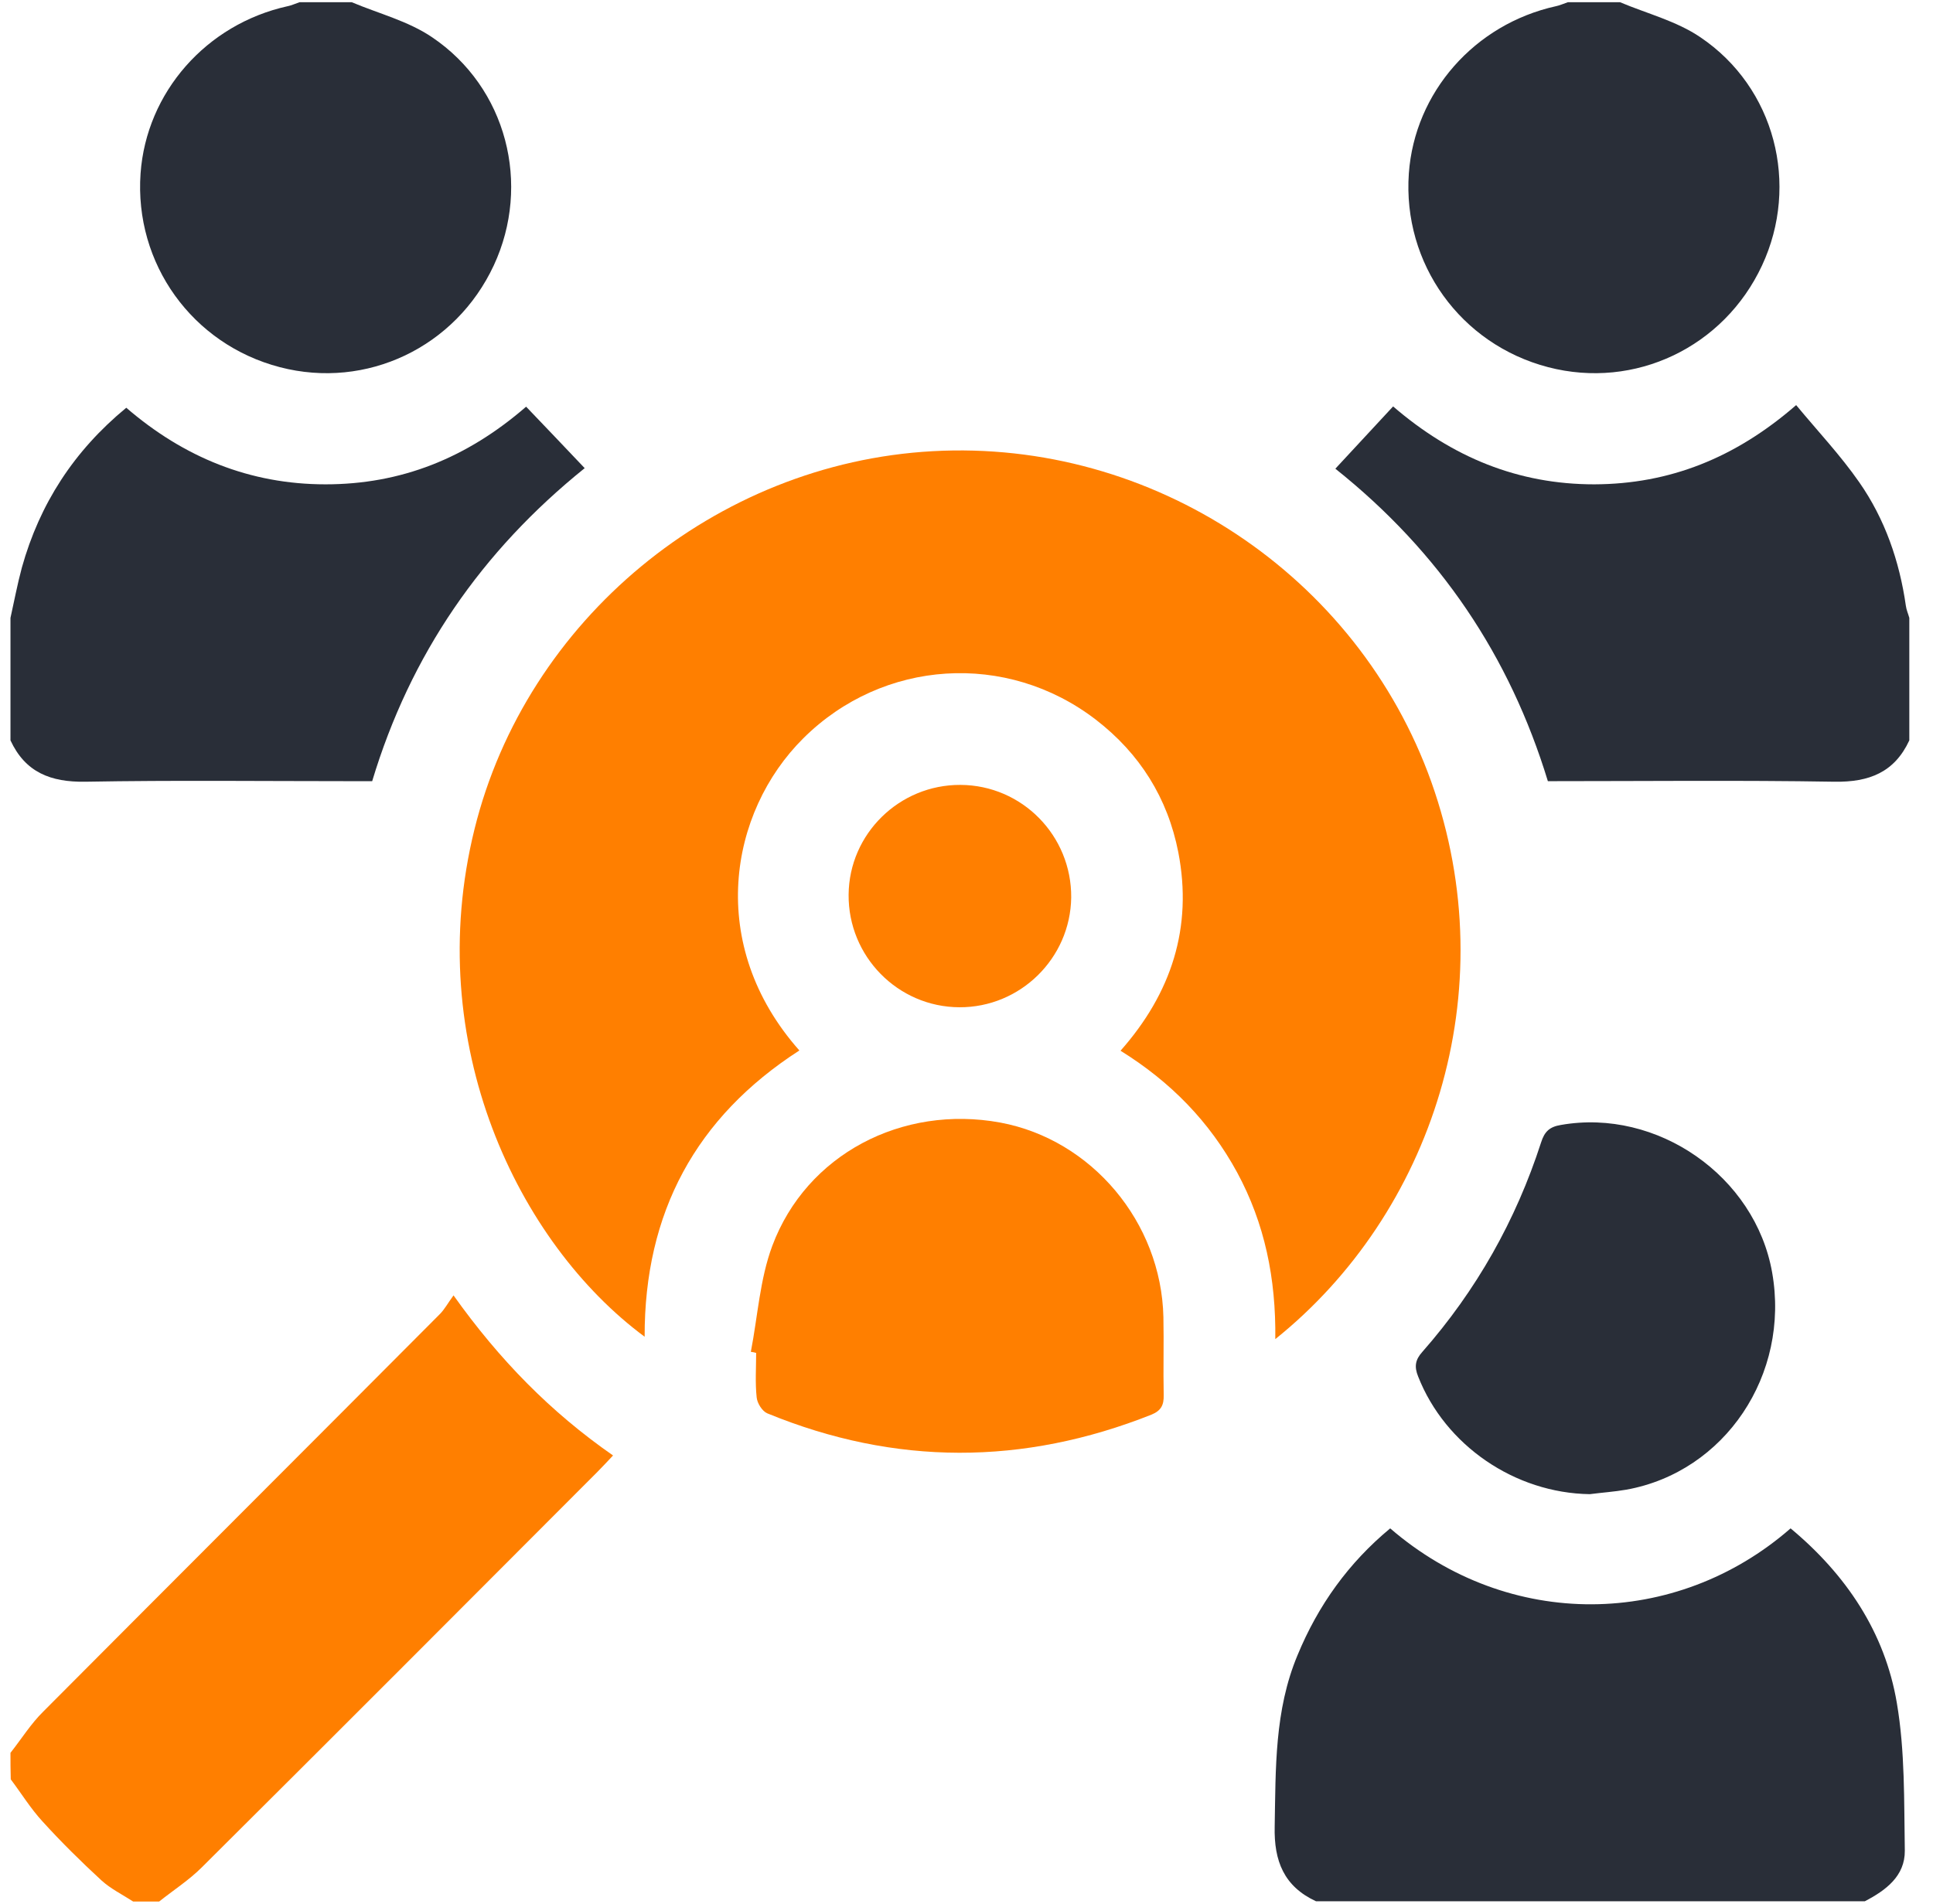
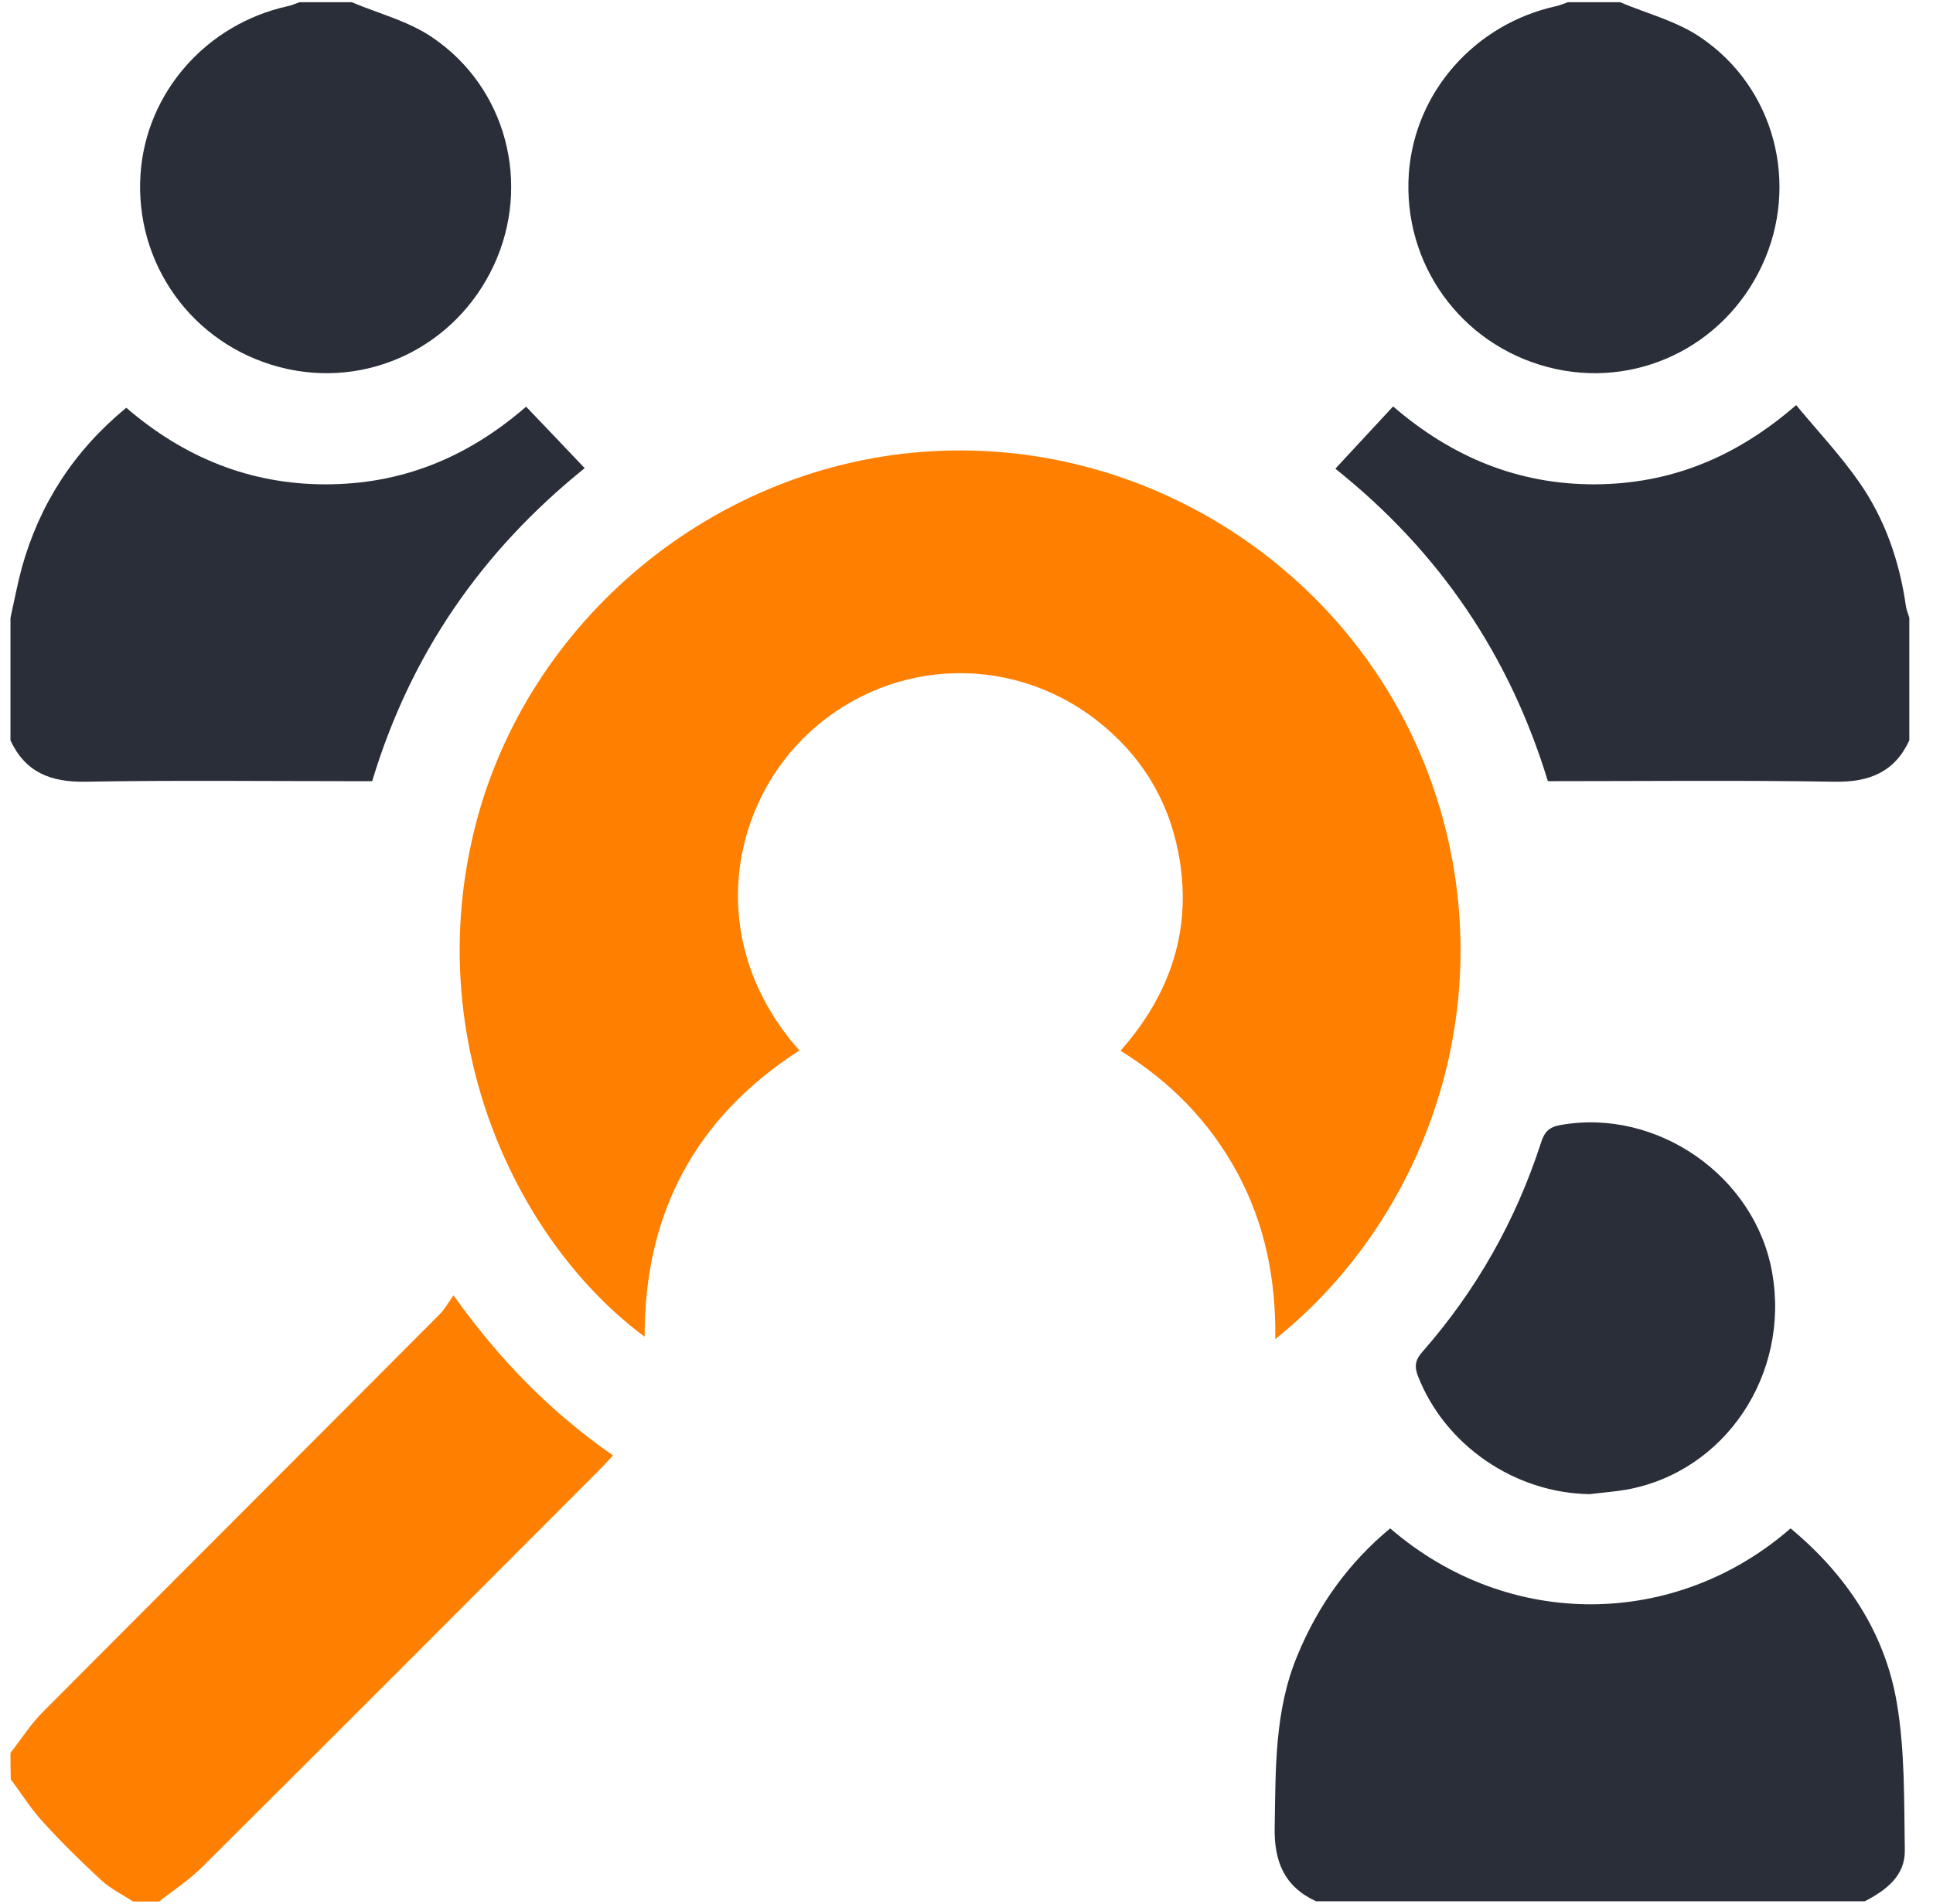
<svg xmlns="http://www.w3.org/2000/svg" width="67" height="66" viewBox="0 0 67 66" fill="none">
  <path d="M45.615 65.914C44.503 65.399 44.154 64.517 44.182 63.323C44.219 61.31 44.173 59.298 44.972 57.387C45.688 55.65 46.744 54.18 48.186 52.986C52.301 56.541 58.096 56.45 62.064 52.986C63.984 54.584 65.334 56.587 65.747 59.041C66.032 60.713 65.995 62.45 66.023 64.159C66.032 65.041 65.362 65.537 64.636 65.914C58.289 65.914 51.952 65.914 45.615 65.914Z" fill="#292E38" />
  <path d="M0.363 60.768C0.74 60.291 1.071 59.758 1.502 59.335C6.076 54.74 10.668 50.155 15.242 45.561C15.408 45.396 15.518 45.184 15.72 44.909C17.309 47.141 19.081 48.952 21.249 50.459C21.047 50.67 20.882 50.854 20.707 51.028C16.142 55.604 11.578 60.18 6.995 64.738C6.554 65.179 6.012 65.528 5.516 65.923C5.213 65.923 4.919 65.923 4.616 65.923C4.248 65.684 3.835 65.482 3.514 65.188C2.806 64.536 2.118 63.856 1.475 63.148C1.061 62.698 0.74 62.174 0.373 61.687C0.363 61.375 0.363 61.072 0.363 60.768Z" fill="#FF7F00" />
  <path d="M66.179 25.667C65.664 26.779 64.783 27.119 63.589 27.101C60.291 27.046 57.003 27.082 53.651 27.082C52.328 22.745 49.913 19.143 46.285 16.249C46.965 15.514 47.617 14.816 48.287 14.09C50.344 15.863 52.631 16.791 55.258 16.791C57.867 16.782 60.144 15.881 62.257 14.044C63.001 14.944 63.791 15.78 64.443 16.718C65.334 17.995 65.839 19.456 66.059 21C66.078 21.147 66.142 21.284 66.179 21.422C66.179 22.837 66.179 24.252 66.179 25.667Z" fill="#292E38" />
  <path d="M0.363 21.422C0.492 20.843 0.602 20.255 0.758 19.676C1.374 17.471 2.559 15.633 4.377 14.136C6.37 15.854 8.657 16.791 11.284 16.791C13.892 16.791 16.17 15.891 18.236 14.099C18.898 14.788 19.55 15.477 20.266 16.23C16.684 19.116 14.223 22.69 12.9 27.082C12.662 27.082 12.432 27.082 12.202 27.082C9.116 27.082 6.039 27.046 2.953 27.101C1.759 27.119 0.878 26.779 0.363 25.667C0.363 24.252 0.363 22.837 0.363 21.422Z" fill="#292E38" />
  <path d="M12.192 0.077C13.129 0.472 14.148 0.729 14.975 1.29C17.565 3.036 18.419 6.399 17.115 9.201C15.792 12.04 12.706 13.511 9.703 12.73C6.663 11.939 4.651 9.137 4.872 6.013C5.074 3.201 7.149 0.839 9.969 0.215C10.107 0.187 10.245 0.123 10.382 0.077C10.989 0.077 11.585 0.077 12.192 0.077Z" fill="#292E38" />
  <path d="M56.152 0.077C57.089 0.472 58.109 0.729 58.935 1.29C61.525 3.036 62.38 6.399 61.075 9.201C59.753 12.04 56.667 13.511 53.663 12.73C50.623 11.939 48.612 9.137 48.832 6.013C49.034 3.201 51.11 0.839 53.93 0.215C54.068 0.187 54.205 0.123 54.343 0.077C54.949 0.077 55.555 0.077 56.152 0.077Z" fill="#292E38" />
  <path d="M44.203 46.425C44.23 44.32 43.835 42.409 42.88 40.645C41.925 38.89 40.584 37.511 38.839 36.427C40.602 34.433 41.346 32.154 40.841 29.545C40.474 27.67 39.51 26.127 37.985 24.951C34.89 22.571 30.601 22.855 27.845 25.594C25.264 28.157 24.465 32.761 27.707 36.418C24.116 38.734 22.334 42.042 22.344 46.342C17.962 43.098 14.61 36.17 16.447 28.745C18.238 21.496 24.787 16.056 32.327 15.642C39.95 15.22 47.05 19.933 49.612 27.11C52.203 34.397 49.612 42.087 44.203 46.425Z" fill="#FF7F00" />
-   <path d="M26.025 46.866C26.264 45.634 26.337 44.348 26.769 43.19C27.954 40.02 31.27 38.293 34.668 38.917C37.837 39.505 40.252 42.372 40.325 45.662C40.344 46.562 40.316 47.463 40.335 48.364C40.344 48.713 40.243 48.906 39.912 49.043C35.467 50.808 31.021 50.817 26.595 48.998C26.42 48.924 26.246 48.648 26.227 48.446C26.172 47.941 26.209 47.417 26.209 46.903C26.154 46.884 26.089 46.875 26.025 46.866Z" fill="#FF7F00" />
  <path d="M55.105 51.8C52.506 51.763 50.091 50.109 49.154 47.72C49.016 47.38 49.053 47.141 49.301 46.866C51.175 44.734 52.543 42.308 53.416 39.606C53.535 39.23 53.709 39.064 54.104 39C57.438 38.412 60.837 40.773 61.425 44.118C62.049 47.656 59.79 51.028 56.373 51.644C55.95 51.717 55.528 51.745 55.105 51.8Z" fill="#292E38" />
-   <path d="M33.253 34.92C31.122 34.911 29.395 33.156 29.414 31.015C29.432 28.911 31.168 27.202 33.289 27.211C35.429 27.22 37.147 28.975 37.129 31.116C37.101 33.221 35.365 34.93 33.253 34.92Z" fill="#FF7F00" />
</svg>